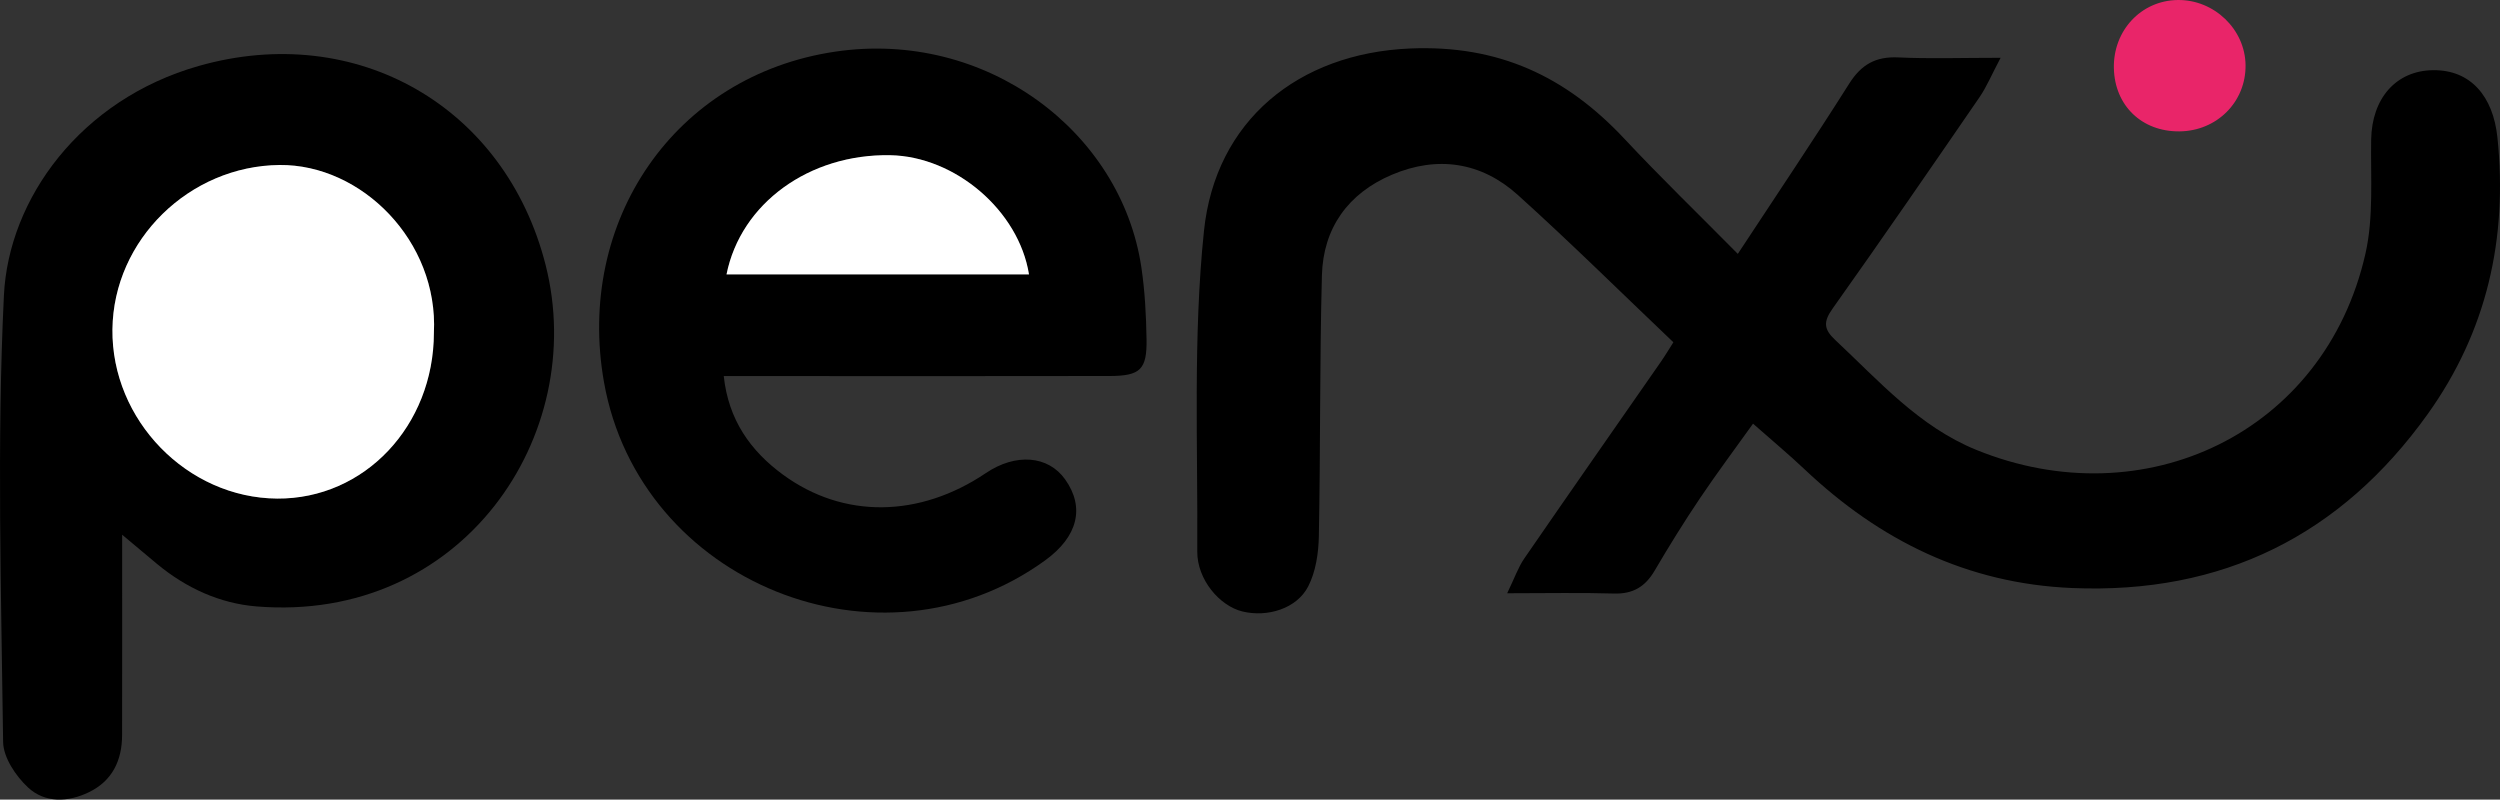
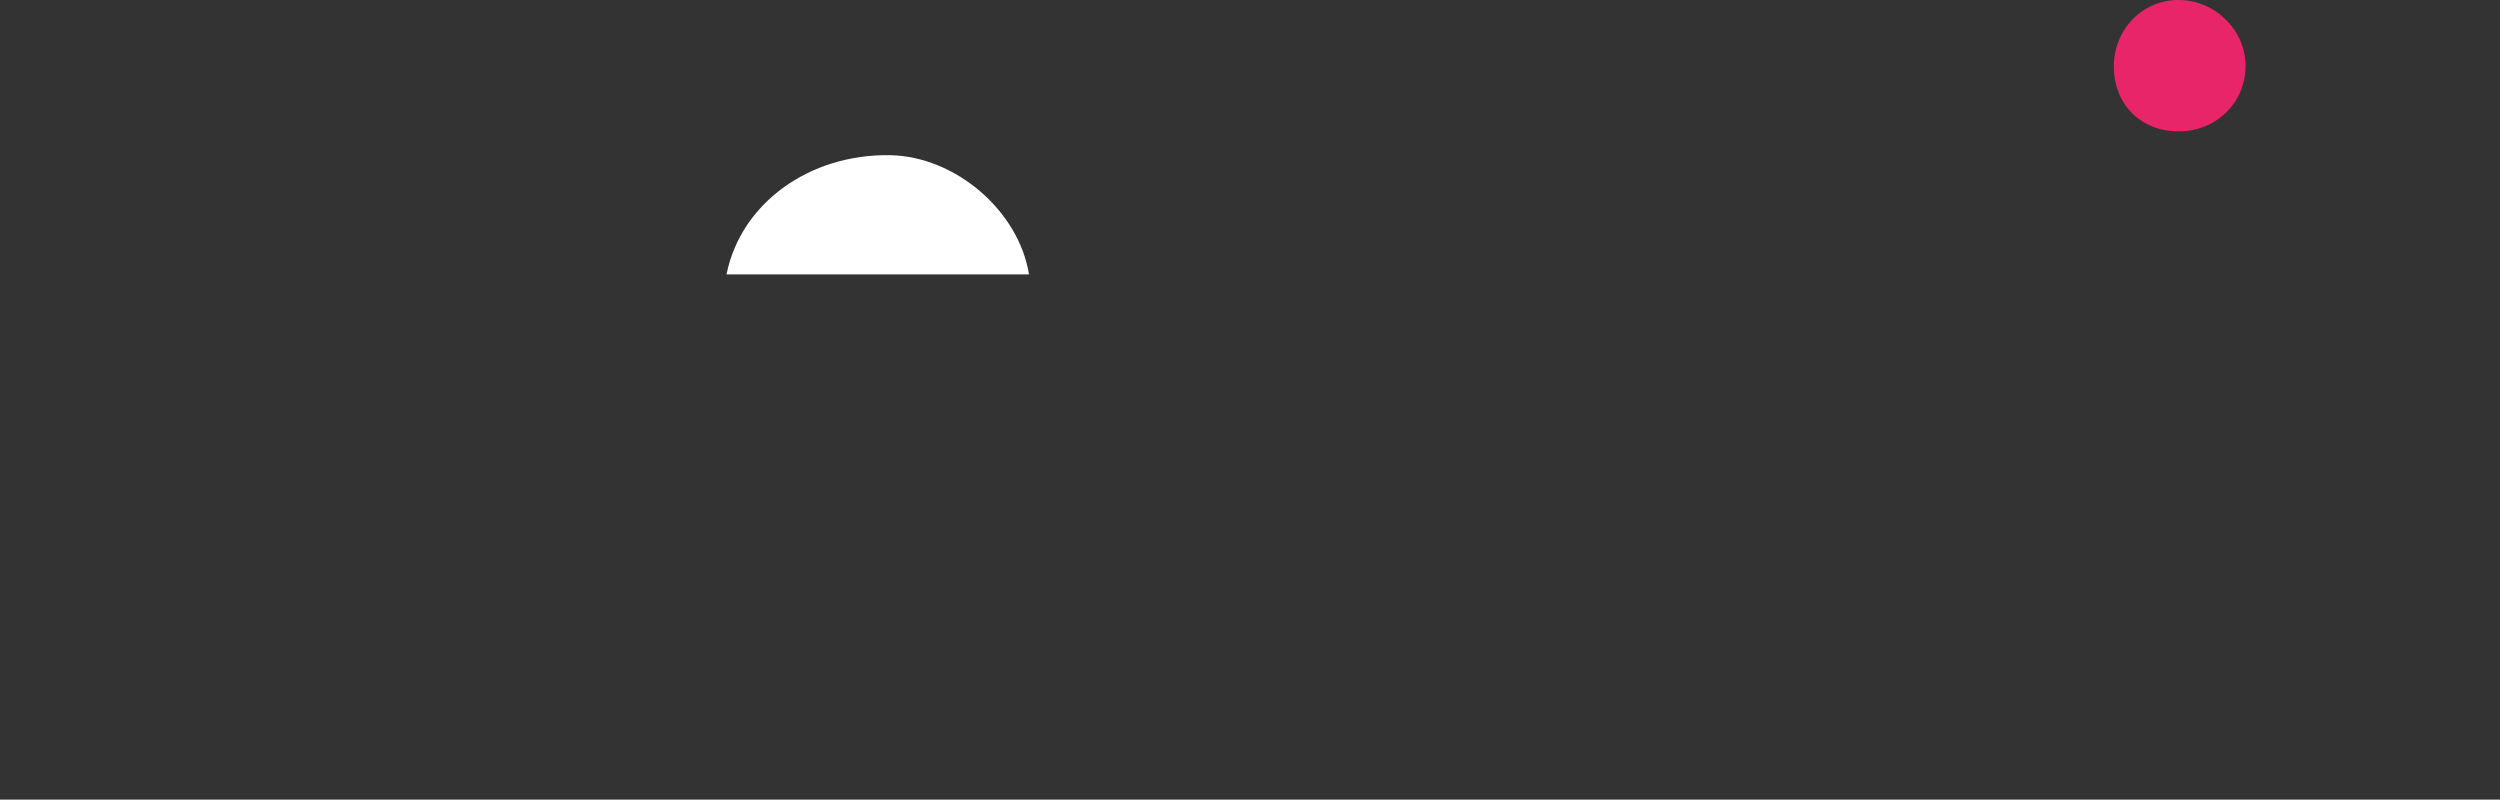
<svg xmlns="http://www.w3.org/2000/svg" version="1.1" id="Layer_1" x="0px" y="0px" width="497.935px" height="159.255px" viewBox="0 0 497.935 159.255" enable-background="new 0 0 497.935 159.255" xml:space="preserve">
  <rect x="0" y="0" width="497.935" height="159.255" fill="#333333" stroke="none" />
  <g>
-     <path fill-rule="evenodd" clip-rule="evenodd" d="M346.126,50.568c7.702-11.717,15.108-22.705,22.184-33.902   c2.413-3.818,5.277-5.438,9.772-5.229c6.285,0.292,12.595,0.074,20.388,0.074c-1.832,3.459-2.794,5.802-4.196,7.843   c-9.68,14.085-19.368,28.166-29.263,42.1c-1.845,2.598-1.811,4.084,0.495,6.24c8.721,8.156,16.687,17.254,28.118,21.909   c33.381,13.593,69.408-3.312,77.512-39.082c1.652-7.292,1.013-15.136,1.139-22.73c0.137-8.179,4.931-13.734,12.342-13.812   c7.492-0.08,11.954,5.219,12.805,13.402c2.092,20.136-2.137,38.661-13.873,55.076c-17.286,24.174-40.913,35.926-70.836,34.664   c-20.896-0.881-38.283-9.459-53.26-23.621c-3.137-2.967-6.463-5.734-10.293-9.117c-3.638,5.089-7.261,9.93-10.629,14.942   c-3.144,4.678-6.119,9.478-8.971,14.34c-1.871,3.192-4.318,4.668-8.098,4.554c-6.625-0.201-13.26-0.056-21.271-0.056   c1.48-3.053,2.195-5.166,3.412-6.933c9.029-13.119,18.162-26.166,27.251-39.244c0.823-1.186,1.561-2.431,2.442-3.812   c-10.431-9.922-20.495-19.885-31-29.357c-7.266-6.55-15.995-7.851-25.036-4.024c-8.716,3.689-13.715,10.602-13.967,20.057   c-0.459,17.312-0.275,34.641-0.611,51.958c-0.065,3.37-0.612,7.061-2.121,9.994c-2.275,4.422-8.114,6.195-13.09,4.992   c-4.564-1.104-9.039-6.373-9.005-11.946c0.133-21.298-0.857-42.745,1.334-63.849c2.283-21.991,18.822-35.364,40.972-36.336   c17.7-0.776,31.151,5.565,42.777,17.992C330.683,35.279,338.199,42.549,346.126,50.568z" />
-     <path fill-rule="evenodd" clip-rule="evenodd" d="M24.329,106.502c0,14.016,0.021,26.969-0.01,39.922   c-0.013,5.025-1.943,9.101-6.601,11.359c-4.156,2.017-8.77,2.193-12.138-0.943c-2.43-2.264-4.919-5.967-4.958-9.058   c-0.368-29.646-1.271-59.349,0.156-88.93c0.931-19.296,15.284-39.023,38.784-45.711c31.432-8.946,61.102,8.059,69.113,39.648   c8.615,33.97-16.645,71.333-57.583,67.995c-7.348-0.599-14.042-3.681-19.809-8.458C29.248,110.641,27.229,108.933,24.329,106.502z    M86.421,66.296C87.345,48.001,71.997,32.7,55.668,32.863c-17.93,0.18-33.074,14.89-33.275,32.738   c-0.204,18.078,14.892,33.583,32.814,33.703C72.576,99.421,86.383,84.82,86.421,66.296z" />
-     <path fill-rule="evenodd" clip-rule="evenodd" d="M144.153,74.908c0.933,8.736,5.348,14.912,11.798,19.635   c12.063,8.833,27.198,8.588,40.408-0.318c5.956-4.014,12.413-3.5,15.789,1.258c3.972,5.595,2.54,11.396-3.98,16.128   c-32.848,23.837-80.766,4.495-87.864-35.467c-5.692-32.045,14.024-61.124,46.055-65.858c29.991-4.433,56.934,15.87,60.967,42.929   c0.706,4.737,0.958,9.57,1.036,14.365c0.098,6.03-1.253,7.297-7.331,7.31c-20.662,0.045-41.325,0.018-61.987,0.019   C154.229,74.908,149.415,74.908,144.153,74.908z M204.948,54.648c-2.039-12.717-14.717-23.512-27.664-23.736   c-16.085-0.278-29.732,9.569-32.579,23.736C164.81,54.648,184.863,54.648,204.948,54.648z" />
    <path fill-rule="evenodd" clip-rule="evenodd" fill="#E92569" d="M434.093,26.167c-7.495,0.07-12.902-5.136-13.064-12.579   c-0.163-7.506,5.432-13.489,12.706-13.587c7.267-0.098,13.45,5.84,13.522,12.987C447.332,20.305,441.545,26.098,434.093,26.167z" />
-     <path fill-rule="evenodd" clip-rule="evenodd" fill="#FFFFFF" d="M86.421,66.296C86.383,84.82,72.576,99.421,55.208,99.304   c-17.922-0.12-33.018-15.625-32.814-33.703c0.201-17.848,15.345-32.558,33.275-32.738C71.997,32.7,87.345,48.001,86.421,66.296z" />
    <path fill-rule="evenodd" clip-rule="evenodd" fill="#FFFFFF" d="M204.948,54.648c-20.085,0-40.138,0-60.243,0   c2.847-14.167,16.494-24.014,32.579-23.736C190.231,31.136,202.909,41.931,204.948,54.648z" />
  </g>
</svg>